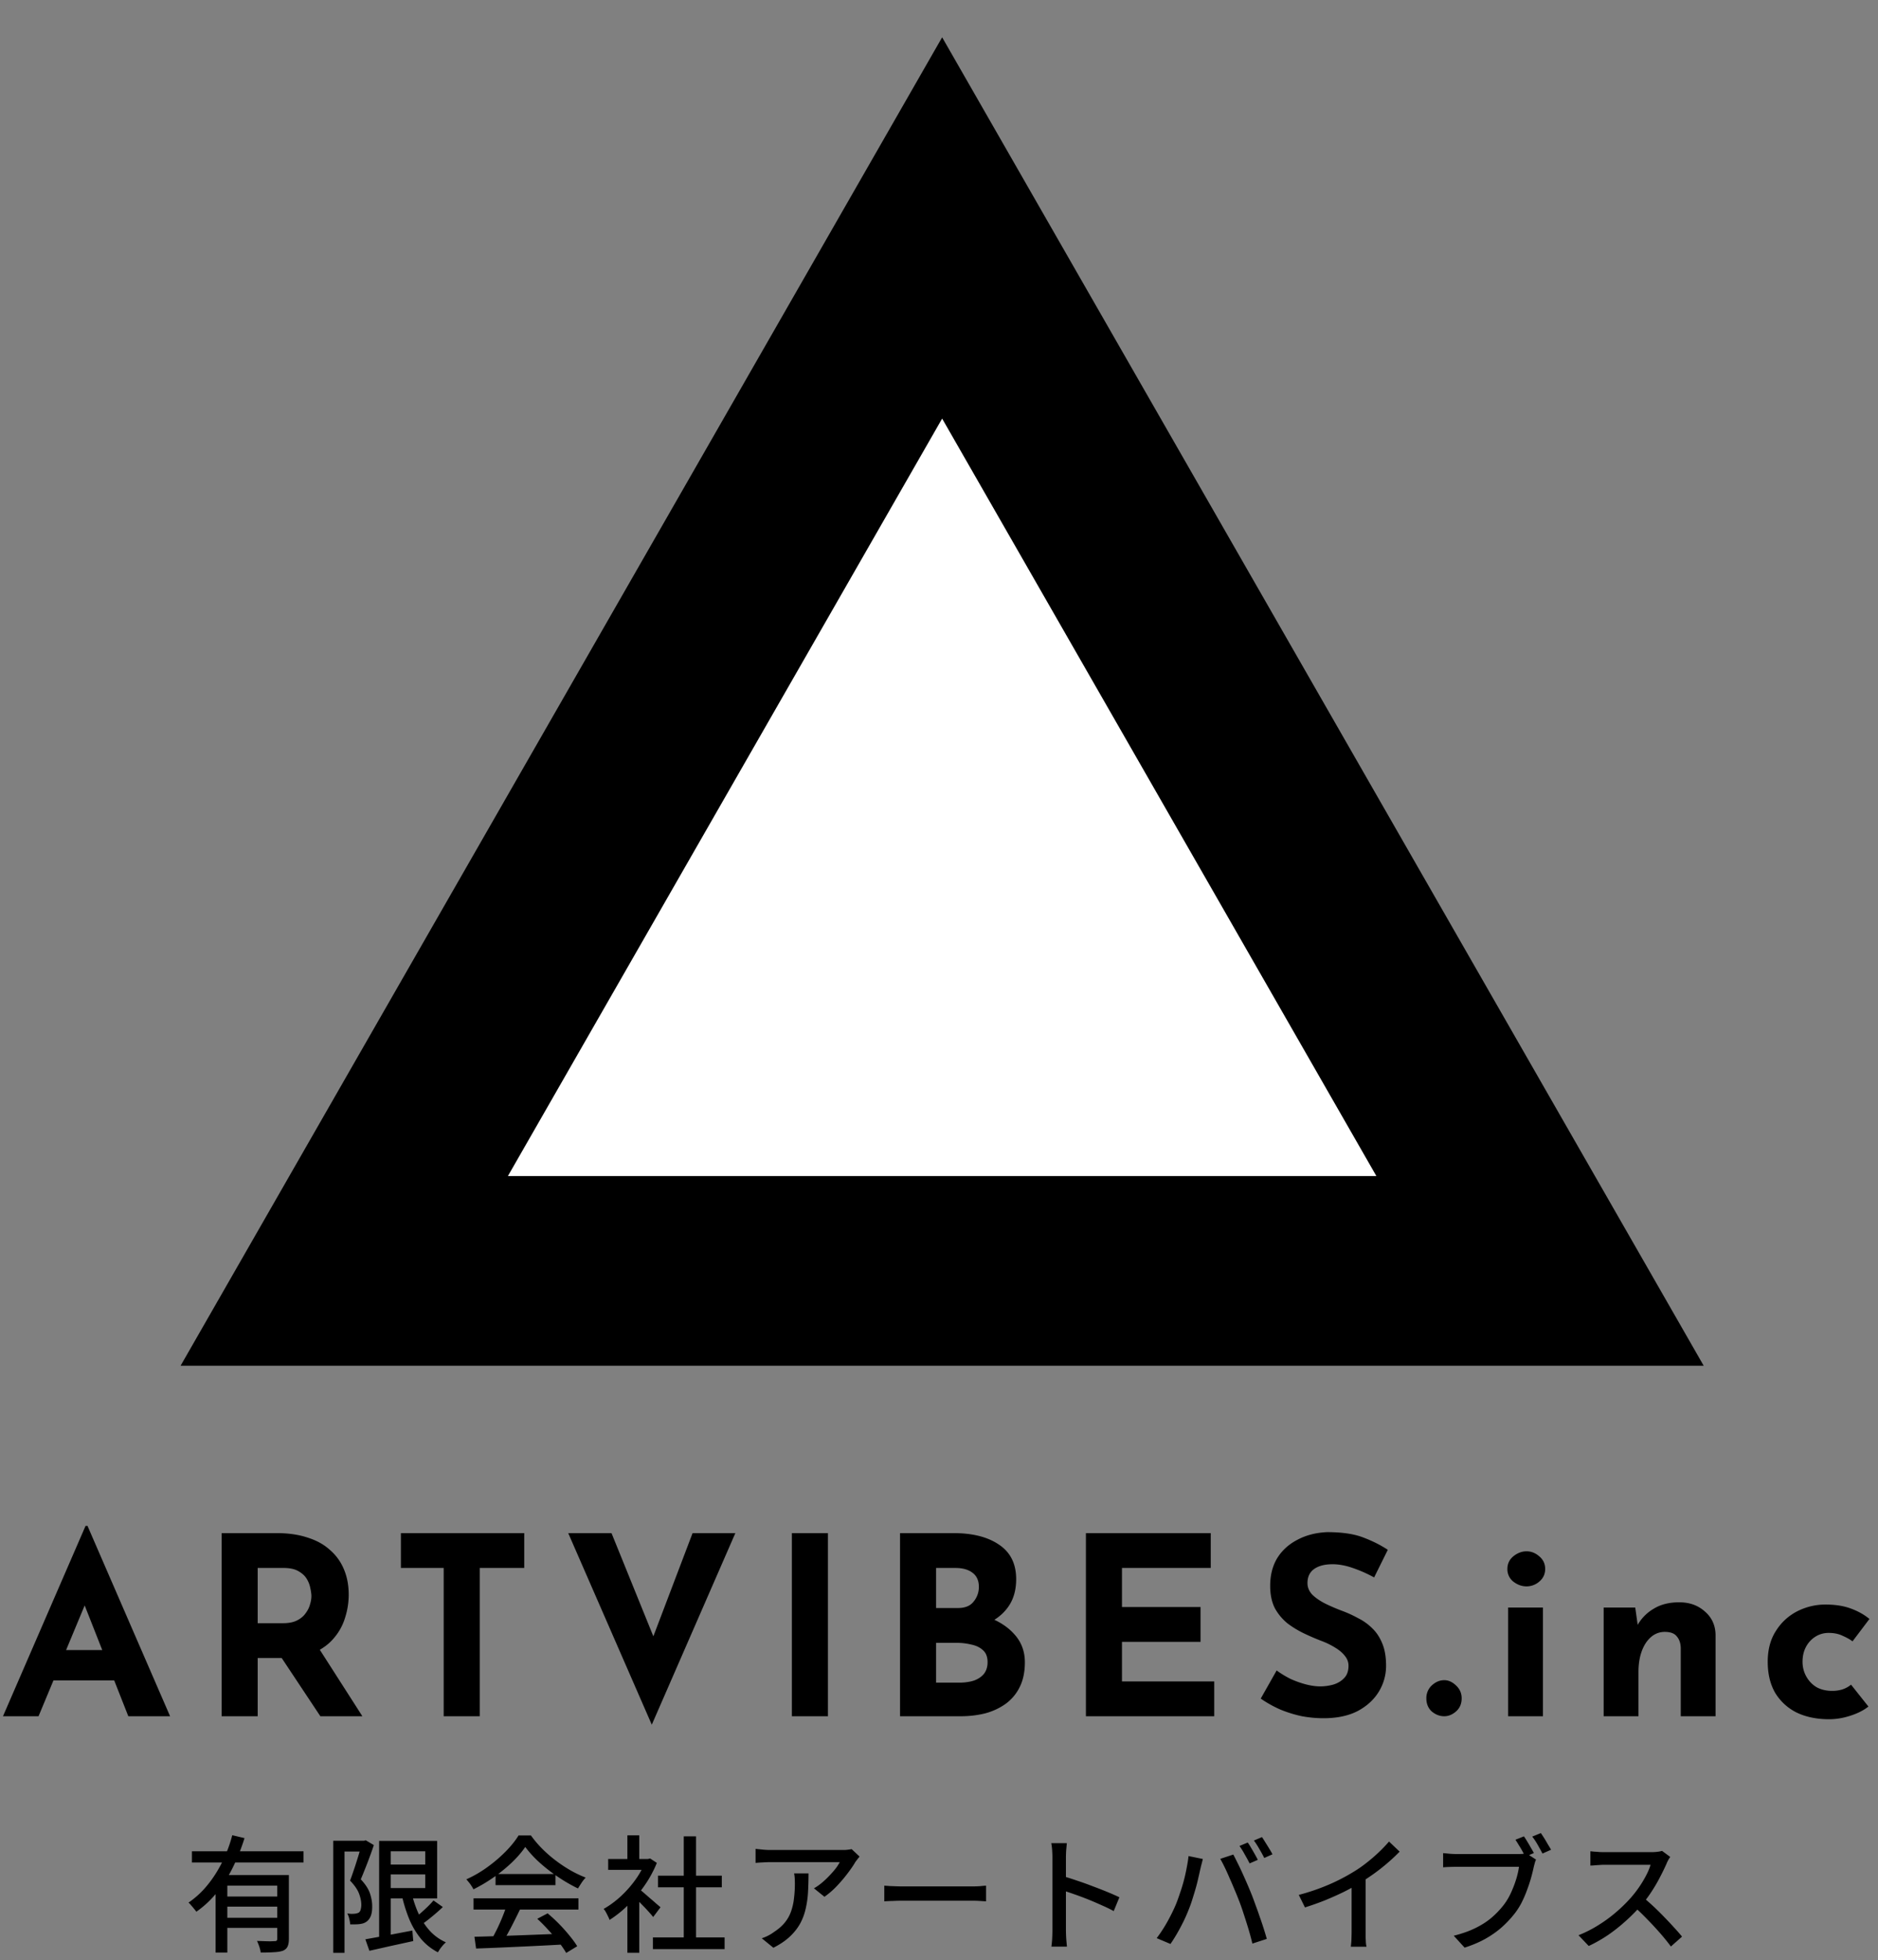
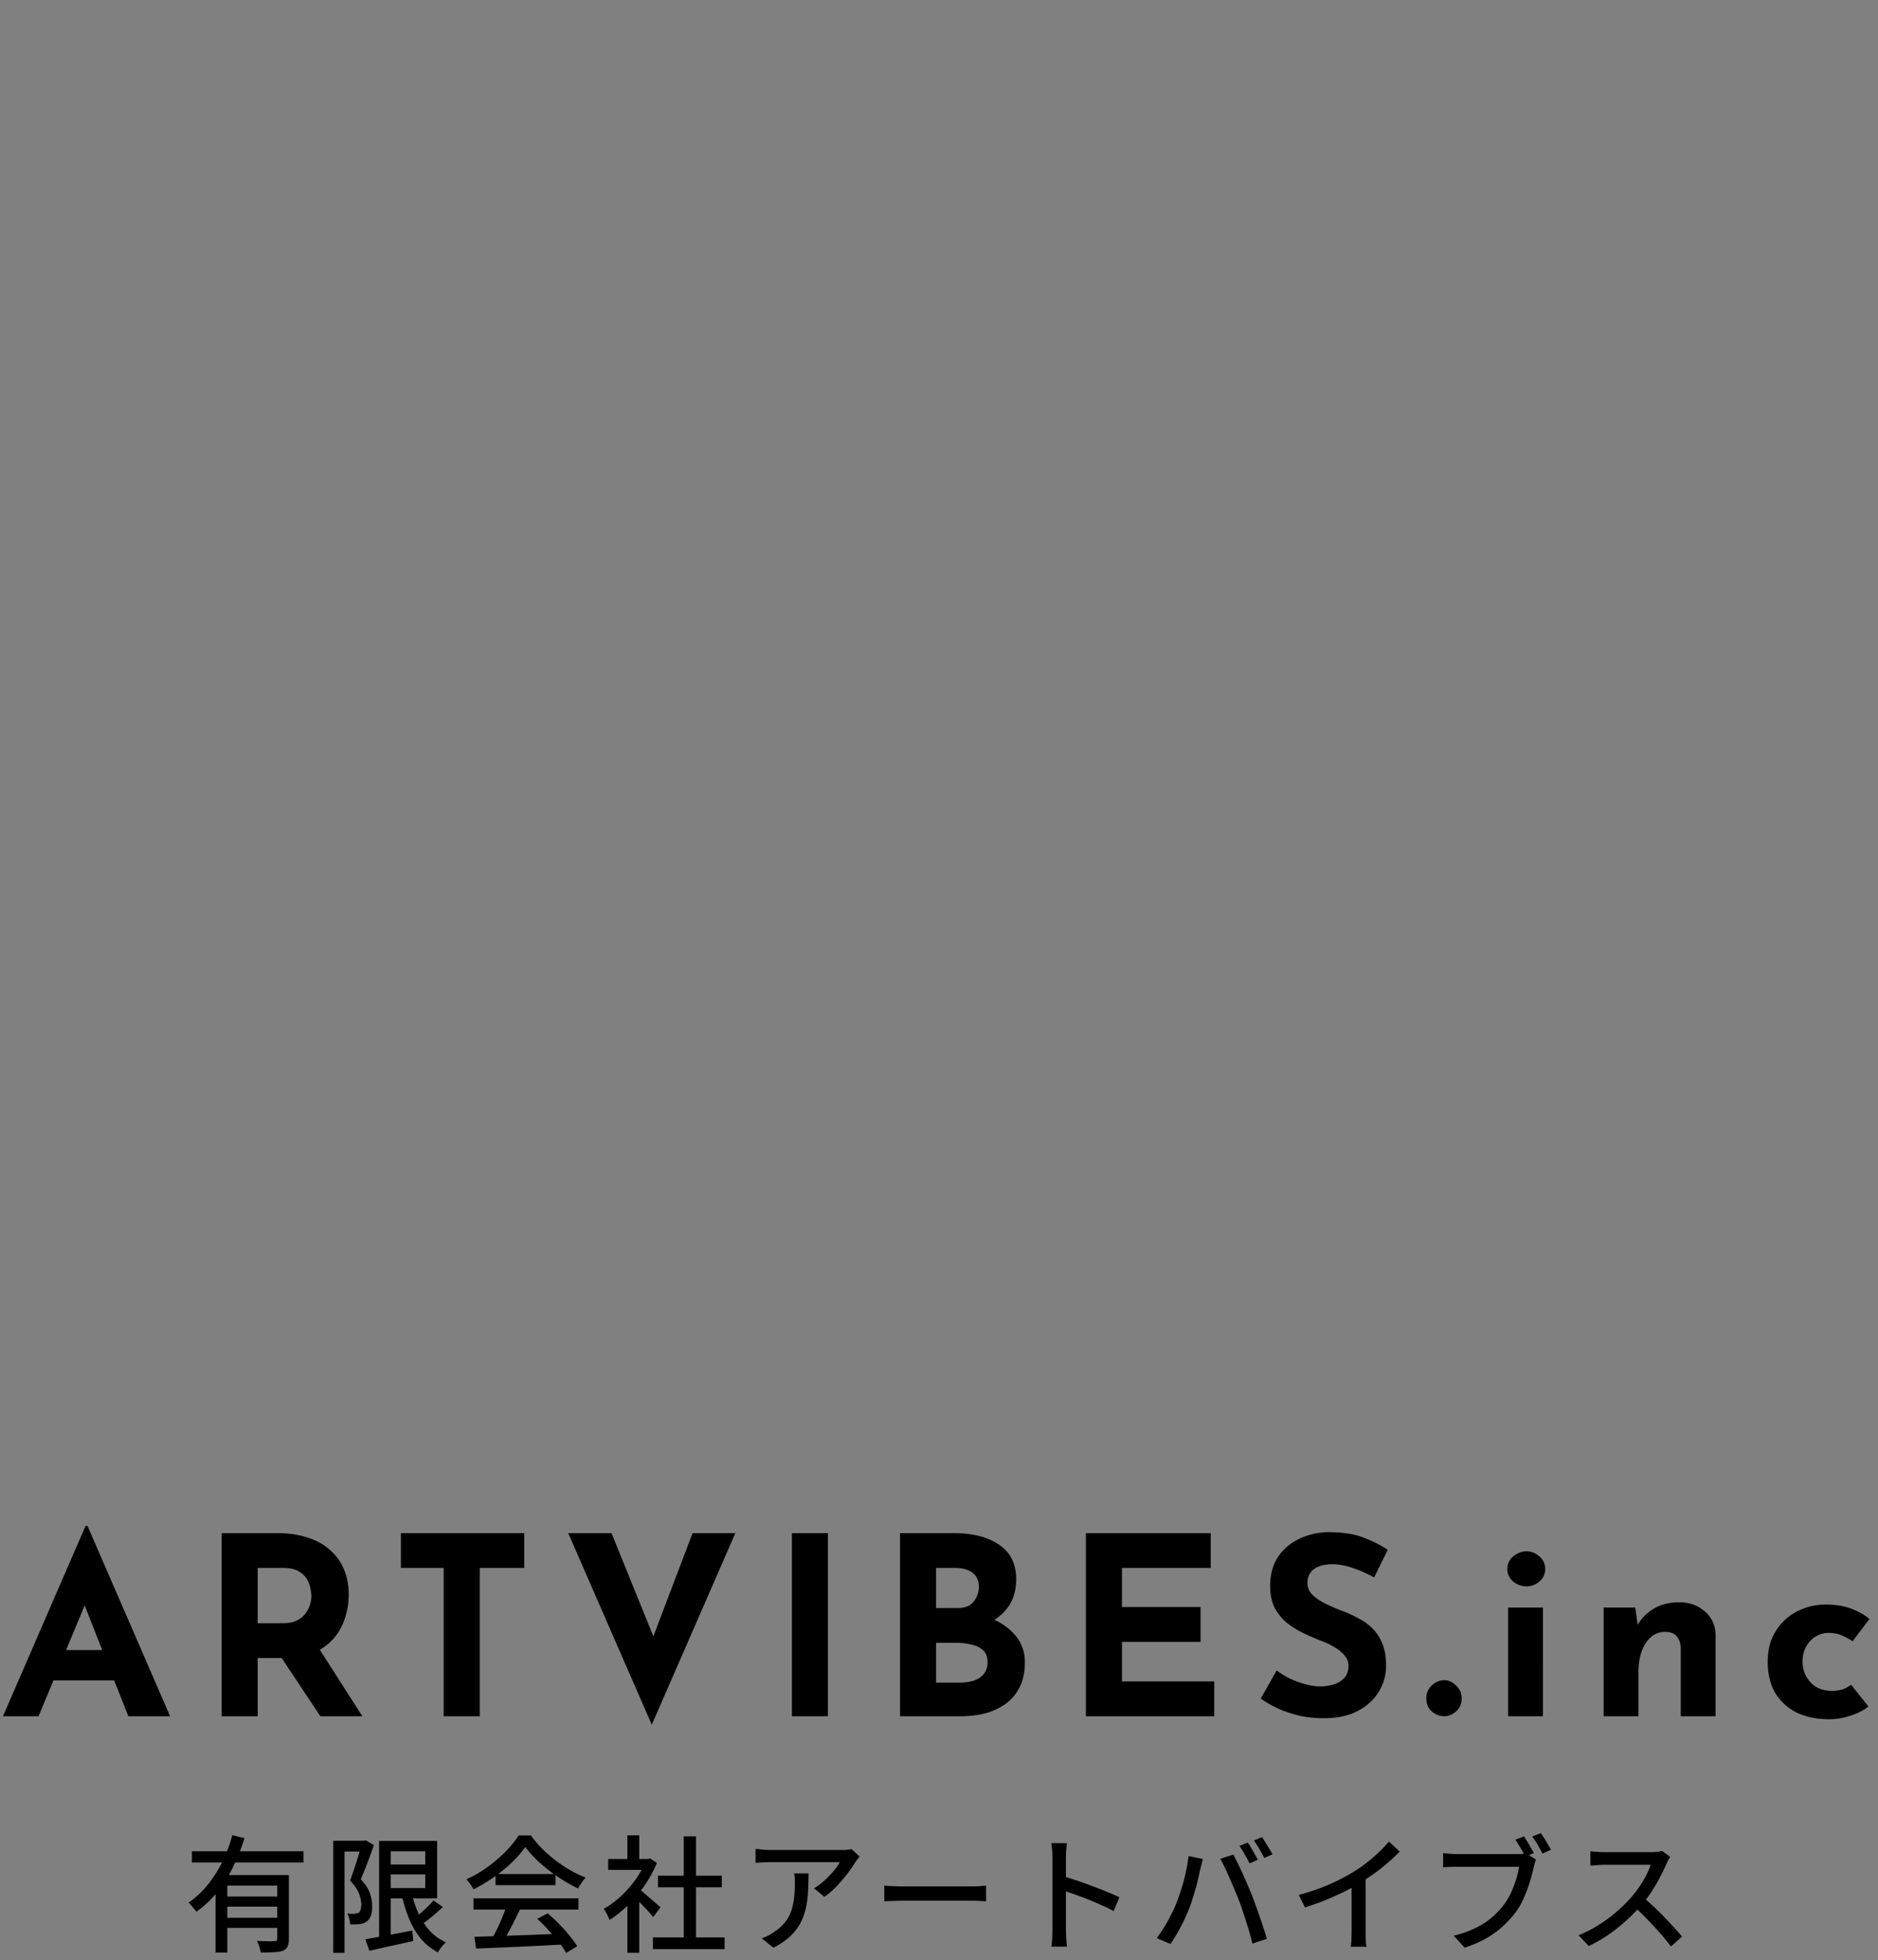
<svg xmlns="http://www.w3.org/2000/svg" width="208" height="217" fill="none">
  <rect width="100%" height="100%" fill="#808080" stroke="none" />
-   <path d="m104.348 25.235 66.222 115.464H38.126l66.222-115.464Z" fill="#fff" stroke="#000" stroke-width="21" />
  <path d="M21.257 204.948h12.362v1.246H21.257v-1.246Zm3.57 5.012h6.356v1.12h-6.356v-1.12Zm-.952-2.38h7.112v1.176h-5.81v7.406h-1.302v-8.582Zm6.832 0h1.288v7.07c0 .355-.047.63-.14.826-.084.205-.252.364-.504.476-.252.093-.583.149-.994.168-.401.028-.896.042-1.484.042a3.107 3.107 0 0 0-.154-.658 6.237 6.237 0 0 0-.252-.63l.812.028c.261.009.49.014.686.014.196-.009.336-.014.42-.014.121 0 .205-.019.252-.056.047-.047.07-.121.07-.224v-7.042Zm-4.984-4.41 1.358.322a22.627 22.627 0 0 1-1.204 3.066 15.064 15.064 0 0 1-1.764 2.842 10.98 10.98 0 0 1-2.366 2.24 4.54 4.54 0 0 0-.252-.322 6.062 6.062 0 0 0-.322-.378 1.89 1.89 0 0 0-.294-.308 9.934 9.934 0 0 0 1.708-1.484c.513-.569.97-1.181 1.372-1.834.41-.663.76-1.344 1.05-2.044.299-.7.537-1.4.714-2.1Zm-.896 9.142h6.356v1.12h-6.356v-1.12Zm17.92-5.894h5.054v1.092h-5.054v-1.092Zm-2.282 8.274c.43-.075.924-.163 1.484-.266.57-.103 1.171-.215 1.806-.336.635-.121 1.274-.243 1.918-.364l.098 1.162c-.85.187-1.703.373-2.562.56-.859.196-1.624.369-2.296.518l-.448-1.274Zm1.526-10.892h1.288v11.102h-1.288V203.8Zm.756 0h5.67v6.37h-5.67v-1.148h4.354v-4.074h-4.354V203.8Zm2.8 5.614c.196.849.457 1.643.784 2.38a7.594 7.594 0 0 0 1.26 1.946c.504.551 1.101.98 1.792 1.288a5.39 5.39 0 0 0-.322.322c-.112.131-.22.266-.322.406-.093.14-.173.266-.238.378a6.167 6.167 0 0 1-1.904-1.526 8.836 8.836 0 0 1-1.302-2.226 16.53 16.53 0 0 1-.84-2.786l1.092-.182Zm2.464.98 1.036.728a21.44 21.44 0 0 1-1.26 1.106c-.439.364-.85.672-1.232.924l-.812-.644c.233-.187.49-.401.77-.644s.55-.49.812-.742c.27-.261.5-.504.686-.728Zm-11.102-6.608h3.542v1.19h-2.296v11.214h-1.246v-12.404Zm3.178 0h.224l.196-.056.896.532c-.13.401-.28.826-.448 1.274-.159.439-.327.877-.504 1.316-.168.429-.331.831-.49 1.204.523.56.863 1.087 1.022 1.582.159.485.238.943.238 1.372.01.42-.037.775-.14 1.064-.103.28-.261.499-.476.658a1.33 1.33 0 0 1-.378.196c-.13.037-.27.065-.42.084-.15.019-.313.028-.49.028h-.532a3.2 3.2 0 0 0-.098-.588 2.006 2.006 0 0 0-.224-.616c.159.019.303.033.434.042.14 0 .266-.005.378-.014a1.7 1.7 0 0 0 .238-.042c.075-.019.15-.047.224-.084a.569.569 0 0 0 .21-.336 1.94 1.94 0 0 0 .07-.546c0-.364-.084-.77-.252-1.218-.168-.448-.5-.929-.994-1.442.121-.317.243-.658.364-1.022.13-.373.252-.742.364-1.106.121-.373.229-.723.322-1.05.103-.327.191-.607.266-.84v-.392Zm12.46 10.626c.83-.019 1.787-.047 2.87-.084a715.23 715.23 0 0 0 3.458-.126l3.64-.14-.056 1.204c-1.157.065-2.329.126-3.514.182-1.176.056-2.3.107-3.374.154-1.064.047-2.011.084-2.842.112l-.182-1.302Zm-.098-4.256h11.62v1.246h-11.62v-1.246Zm2.436-2.688h6.636v1.232h-6.636v-1.232Zm1.218 3.5 1.498.406c-.215.448-.443.91-.686 1.386a35.86 35.86 0 0 1-.714 1.358c-.243.429-.471.817-.686 1.162l-1.176-.392a20.095 20.095 0 0 0 1.288-2.618c.196-.476.355-.91.476-1.302Zm3.402 1.456 1.148-.602a17.796 17.796 0 0 1 2.422 2.464c.355.429.64.821.854 1.176l-1.218.742a11.25 11.25 0 0 0-.826-1.204 20.306 20.306 0 0 0-1.148-1.33c-.41-.457-.821-.873-1.232-1.246Zm-1.33-7.952c-.373.551-.859 1.115-1.456 1.694a17.964 17.964 0 0 1-2.002 1.638c-.728.513-1.489.966-2.282 1.358a1.903 1.903 0 0 0-.21-.364 2.95 2.95 0 0 0-.28-.392 6.43 6.43 0 0 0-.294-.35 13.145 13.145 0 0 0 2.338-1.358 15.938 15.938 0 0 0 2.016-1.722c.597-.607 1.073-1.199 1.428-1.778h1.372c.373.523.793 1.017 1.26 1.484.467.467.966.901 1.498 1.302a15.78 15.78 0 0 0 1.624 1.078c.56.317 1.12.583 1.68.798a4.44 4.44 0 0 0-.462.588c-.14.215-.27.42-.392.616a17.577 17.577 0 0 1-2.184-1.26 18.651 18.651 0 0 1-2.058-1.596 12.263 12.263 0 0 1-1.596-1.736Zm14.14 10.01h7.938v1.302h-7.938v-1.302Zm.56-6.832h7.07v1.288h-7.07v-1.288Zm2.856-4.354h1.358v11.816h-1.358v-11.816Zm-8.372 2.506h4.62v1.204h-4.62v-1.204Zm2.128 4.438 1.316-1.568v7.518h-1.316v-5.95Zm0-7.056h1.316v3.192h-1.316v-3.192Zm1.176 5.852c.13.084.308.224.532.42.233.196.48.411.742.644.27.224.513.434.728.63.224.187.387.327.49.42l-.812 1.078a9.826 9.826 0 0 0-.504-.588c-.205-.233-.43-.471-.672-.714a23.719 23.719 0 0 0-.686-.686 9.13 9.13 0 0 0-.546-.532l.728-.672Zm.84-3.234h.252l.252-.056.742.49a12.762 12.762 0 0 1-1.372 2.52 14.991 14.991 0 0 1-1.848 2.184 12.372 12.372 0 0 1-2.016 1.61 2.504 2.504 0 0 0-.182-.42 7.01 7.01 0 0 0-.238-.462 1.59 1.59 0 0 0-.238-.336c.644-.364 1.27-.821 1.876-1.372a12.34 12.34 0 0 0 1.638-1.848 9.574 9.574 0 0 0 1.134-2.058v-.252Zm23.702-.266a6.57 6.57 0 0 0-.238.294c-.084.112-.159.21-.224.294-.196.345-.471.751-.826 1.218-.345.467-.742.938-1.19 1.414a9.23 9.23 0 0 1-1.414 1.232l-1.162-.938a6.17 6.17 0 0 0 .896-.63 9.42 9.42 0 0 0 .826-.784c.261-.271.49-.532.686-.784a4.73 4.73 0 0 0 .448-.7h-7.672c-.28 0-.55.009-.812.028a14.33 14.33 0 0 0-.84.056v-1.554l.812.084c.28.028.56.042.84.042h8.204a5.765 5.765 0 0 0 .784-.098l.882.826Zm-5.656 1.862c0 .728-.019 1.419-.056 2.072a10.654 10.654 0 0 1-.266 1.862 6.294 6.294 0 0 1-.616 1.638c-.28.504-.658.98-1.134 1.428-.476.448-1.083.859-1.82 1.232l-1.288-1.05a4.595 4.595 0 0 0 1.344-.686c.504-.327.91-.681 1.218-1.064a4.02 4.02 0 0 0 .686-1.232 6.38 6.38 0 0 0 .322-1.442 12.987 12.987 0 0 0 .084-2.184 4.564 4.564 0 0 0-.07-.574h1.596Zm8.392 1.358c.159.009.35.023.574.042l.742.028c.27.009.527.014.77.014h7.616c.336 0 .639-.009.91-.028.271-.028.49-.047.658-.056v1.736a79.05 79.05 0 0 1-.672-.042 13.678 13.678 0 0 0-.896-.028h-7.616c-.383 0-.765.009-1.148.028a17.86 17.86 0 0 0-.938.042v-1.736Zm18.62 4.956v-8.092c0-.224-.009-.481-.028-.77a6 6 0 0 0-.098-.798h1.722c-.019.224-.042.481-.07.77-.019.289-.028.555-.028.798v8.092a15.405 15.405 0 0 0 .056 1.204c.019.215.037.411.056.588h-1.722a9.38 9.38 0 0 0 .084-.868c.019-.345.028-.653.028-.924Zm1.176-6.006c.457.131.971.294 1.54.49.569.187 1.143.392 1.722.616.579.215 1.129.429 1.652.644.523.215.966.411 1.33.588l-.63 1.526a16.188 16.188 0 0 0-1.33-.644 34.296 34.296 0 0 0-2.996-1.204 41.354 41.354 0 0 0-1.288-.434v-1.582Zm20.454-3.724c.121.159.247.355.378.588.14.233.275.467.406.7.131.233.243.443.336.63l-.91.392c-.14-.28-.317-.607-.532-.98a9.546 9.546 0 0 0-.588-.952l.91-.378Zm1.582-.602c.121.177.252.383.392.616.149.233.294.467.434.7.14.224.252.42.336.588l-.91.406c-.149-.299-.331-.63-.546-.994a8.593 8.593 0 0 0-.602-.938l.896-.378Zm-9.492 7.35c.149-.383.294-.789.434-1.218a18.445 18.445 0 0 0 .714-2.716c.093-.457.163-.896.21-1.316l1.582.322c-.028.121-.061.257-.098.406l-.112.42c-.028.14-.056.261-.084.364-.047.224-.112.513-.196.868a19.88 19.88 0 0 1-.28 1.12c-.112.392-.233.793-.364 1.204-.121.401-.252.775-.392 1.12-.168.439-.364.891-.588 1.358a23.28 23.28 0 0 1-.714 1.344c-.252.439-.504.84-.756 1.204l-1.526-.644c.439-.579.849-1.213 1.232-1.904.383-.7.695-1.344.938-1.932Zm6.902-.434a31.97 31.97 0 0 0-.476-1.162 34.416 34.416 0 0 0-.532-1.232c-.177-.42-.355-.812-.532-1.176a16.236 16.236 0 0 0-.49-.938l1.442-.476c.14.261.299.574.476.938.187.364.373.756.56 1.176.187.411.369.821.546 1.232.177.411.336.793.476 1.148.131.336.271.714.42 1.134.159.42.313.854.462 1.302.159.439.303.868.434 1.288.131.411.243.784.336 1.12l-1.596.518a27.948 27.948 0 0 0-.434-1.61 57.15 57.15 0 0 0-.532-1.68 23.699 23.699 0 0 0-.56-1.582Zm6.664-.518a23.64 23.64 0 0 0 3.388-1.162 21.466 21.466 0 0 0 2.716-1.414c.495-.299.975-.635 1.442-1.008a18.21 18.21 0 0 0 1.344-1.162c.42-.401.789-.789 1.106-1.162l1.176 1.12a21.709 21.709 0 0 1-2.842 2.436c-.523.373-1.059.728-1.61 1.064-.513.317-1.097.639-1.75.966-.653.317-1.344.625-2.072.924-.728.289-1.465.551-2.212.784l-.686-1.386Zm5.852-1.848 1.554-.406v6.958l.028.602c.019.187.042.331.07.434h-1.736l.042-.434c.019-.187.028-.387.028-.602.009-.224.014-.429.014-.616v-5.936Zm19.082-4.634c.121.168.247.364.378.588.14.224.271.448.392.672.131.215.243.411.336.588l-.952.406a10.05 10.05 0 0 0-.322-.616 9.347 9.347 0 0 0-.392-.658 10.173 10.173 0 0 0-.378-.602l.938-.378Zm1.876-.364c.112.159.238.35.378.574.14.224.275.453.406.686.14.224.257.42.35.588l-.952.42a23.475 23.475 0 0 0-.532-.966 6.673 6.673 0 0 0-.602-.91l.952-.392Zm-.532 2.94a1.969 1.969 0 0 0-.14.378c-.037.14-.075.285-.112.434-.075.355-.173.751-.294 1.19-.121.439-.271.891-.448 1.358-.168.467-.364.924-.588 1.372a7.689 7.689 0 0 1-.77 1.218 11.74 11.74 0 0 1-1.442 1.54c-.541.476-1.153.905-1.834 1.288-.672.373-1.433.695-2.282.966l-1.204-1.316c.924-.233 1.717-.513 2.38-.84.672-.327 1.26-.7 1.764-1.12a9.691 9.691 0 0 0 1.33-1.372c.327-.411.607-.868.84-1.372.233-.504.429-1.008.588-1.512.159-.513.266-.985.322-1.414h-6.888c-.289 0-.569.005-.84.014-.261.009-.485.023-.672.042v-1.568c.14.009.299.023.476.042a10.637 10.637 0 0 0 1.05.056h6.776c.131 0 .275-.005.434-.014a2.79 2.79 0 0 0 .476-.07l1.078.7Zm14.868-.294a2.139 2.139 0 0 0-.21.322 3.193 3.193 0 0 0-.196.406 23.86 23.86 0 0 1-.728 1.498c-.28.551-.602 1.101-.966 1.652a13.477 13.477 0 0 1-1.12 1.484 19.771 19.771 0 0 1-1.708 1.722 18.572 18.572 0 0 1-1.96 1.554c-.691.467-1.405.873-2.142 1.218l-1.134-1.19a13.328 13.328 0 0 0 2.184-1.106 15.585 15.585 0 0 0 1.974-1.442 16.962 16.962 0 0 0 1.596-1.554 12.457 12.457 0 0 0 1.722-2.492c.233-.439.401-.84.504-1.204h-5.138c-.177 0-.373.009-.588.028a9.18 9.18 0 0 0-.574.042 7.862 7.862 0 0 1-.364.014v-1.582l.42.042c.187.009.383.023.588.042.205.009.378.014.518.014h5.194c.261 0 .499-.014.714-.042a3.23 3.23 0 0 0 .504-.098l.91.672Zm-3.038 4.438a28.717 28.717 0 0 1 2.38 2.226c.392.401.756.789 1.092 1.162.345.373.635.705.868.994l-1.232 1.092a23.3 23.3 0 0 0-1.19-1.47 35.806 35.806 0 0 0-1.428-1.54 27.187 27.187 0 0 0-1.512-1.456l1.022-1.008ZM.33 190l9.144-21.069h.22L18.839 190h-4.627l-5.838-14.817 2.892-1.983L4.269 190H.331Zm6.252-7.326h6.087l1.405 3.36h-8.73l1.238-3.36Zm24.107-12.945c1.267 0 2.397.166 3.388.496.992.312 1.818.771 2.479 1.377a5.658 5.658 0 0 1 1.542 2.148c.349.827.523 1.763.523 2.81a8.3 8.3 0 0 1-.385 2.478 6.14 6.14 0 0 1-1.212 2.259c-.55.679-1.285 1.23-2.203 1.652-.918.404-2.057.606-3.415.606H28.54V190h-3.993v-20.271h6.142Zm.689 9.97c.606 0 1.11-.101 1.515-.303.404-.202.716-.459.936-.771.239-.312.404-.633.496-.964.11-.349.165-.67.165-.964 0-.22-.037-.495-.11-.826a3.02 3.02 0 0 0-.386-1.046c-.202-.349-.514-.643-.936-.882-.404-.239-.955-.358-1.652-.358H28.54v6.114h2.837Zm3.746 2.479L40.136 190h-4.654l-5.123-7.712 4.765-.11Zm9.278-12.449h13.661v3.856h-4.93V190H49.14v-16.415h-4.738v-3.856Zm23.327 0 5.921 14.597-2.314-.468 5.371-14.129h4.737l-9.254 21.207-9.254-21.207h4.793Zm19.976 0H91.7V190h-3.994v-20.271Zm17.929 0c2.111 0 3.792.432 5.04 1.295 1.249.844 1.873 2.111 1.873 3.801 0 1.248-.312 2.295-.936 3.139-.606.827-1.442 1.451-2.507 1.873-1.046.404-2.249.606-3.608.606l-.633-2.148c1.671 0 3.149.229 4.434.688 1.304.459 2.332 1.12 3.085 1.983.752.845 1.129 1.864 1.129 3.057 0 1.102-.202 2.039-.606 2.81a5.01 5.01 0 0 1-1.597 1.845 7.026 7.026 0 0 1-2.259 1.019c-.844.202-1.717.303-2.616.303h-6.748v-20.271h5.949Zm.468 8.29c.79 0 1.368-.238 1.735-.716a2.514 2.514 0 0 0 .579-1.625c0-.697-.239-1.221-.716-1.57-.459-.348-1.084-.523-1.873-.523h-2.149v4.434h2.424Zm.138 8.263c.587 0 1.12-.074 1.597-.22.478-.166.854-.414 1.13-.744.275-.349.413-.78.413-1.295 0-.587-.166-1.028-.496-1.322-.331-.312-.762-.523-1.295-.633a6.65 6.65 0 0 0-1.625-.193h-2.286v4.407h2.562Zm14.031-16.553h13.826v3.856h-9.832v4.324h8.703v3.856h-8.703v4.379h10.218V190h-14.212v-20.271Zm31.922 4.903a15.034 15.034 0 0 0-2.369-1.047c-.79-.275-1.533-.413-2.231-.413-.863 0-1.542.174-2.038.523-.496.349-.744.872-.744 1.57 0 .478.184.909.551 1.295.386.367.872.697 1.46.991.606.294 1.23.56 1.873.799.587.22 1.166.486 1.735.799a5.99 5.99 0 0 1 1.57 1.129c.459.44.826 1 1.101 1.68.276.661.414 1.478.414 2.451a5.443 5.443 0 0 1-.799 2.864c-.533.882-1.313 1.598-2.341 2.149-1.028.532-2.295.798-3.801.798-.771 0-1.561-.073-2.368-.22-.79-.165-1.57-.404-2.342-.716a12.786 12.786 0 0 1-2.23-1.239l1.762-3.113c.478.349.992.661 1.543.937.569.257 1.138.459 1.707.606.569.147 1.093.22 1.57.22.477 0 .955-.064 1.432-.193.496-.147.9-.385 1.212-.716.331-.33.496-.789.496-1.377 0-.404-.138-.771-.413-1.102-.257-.33-.615-.633-1.074-.909a8.361 8.361 0 0 0-1.46-.716 27.433 27.433 0 0 1-1.928-.826 10.788 10.788 0 0 1-1.873-1.129 5.687 5.687 0 0 1-1.405-1.68c-.348-.679-.523-1.506-.523-2.479 0-1.175.257-2.194.771-3.057.533-.863 1.276-1.542 2.231-2.038.955-.514 2.057-.799 3.305-.854 1.634 0 2.956.193 3.966.578 1.028.386 1.947.845 2.754 1.378l-1.514 3.057Zm5.784 13.385a1.9 1.9 0 0 1 .606-1.432c.422-.386.881-.579 1.377-.579.459 0 .89.193 1.294.579.422.385.634.863.634 1.432 0 .606-.212 1.092-.634 1.46-.404.349-.835.523-1.294.523-.496 0-.955-.174-1.377-.523-.404-.368-.606-.854-.606-1.46Zm9.057-10.053h3.856V190h-3.856v-12.036Zm-.082-4.269c0-.569.22-1.037.661-1.404.459-.368.945-.551 1.459-.551.515 0 .983.183 1.405.551.441.367.661.835.661 1.404s-.22 1.038-.661 1.405a2.15 2.15 0 0 1-1.405.523c-.514 0-1-.174-1.459-.523a1.748 1.748 0 0 1-.661-1.405Zm14.161 4.269.303 2.149-.055-.193a4.854 4.854 0 0 1 1.79-1.818c.771-.477 1.717-.716 2.837-.716 1.138 0 2.084.34 2.837 1.019.771.661 1.166 1.524 1.184 2.589V190h-3.856v-7.574c-.018-.532-.165-.955-.44-1.267-.257-.33-.698-.496-1.322-.496a2.27 2.27 0 0 0-1.543.579c-.44.385-.78.909-1.019 1.57-.238.661-.358 1.423-.358 2.286V190h-3.856v-12.036h3.498Zm25.827 10.962c-.532.422-1.202.762-2.01 1.019-.79.257-1.57.386-2.341.386-1.377 0-2.58-.248-3.608-.744a5.776 5.776 0 0 1-2.369-2.176c-.551-.955-.826-2.102-.826-3.443 0-1.34.303-2.478.909-3.415a5.99 5.99 0 0 1 2.368-2.176 6.884 6.884 0 0 1 3.113-.743c1.083 0 2.019.147 2.809.44.808.294 1.496.68 2.066 1.157l-1.873 2.479c-.257-.202-.615-.404-1.074-.606-.441-.22-.964-.33-1.57-.33-.533 0-1.019.137-1.46.413-.441.275-.79.651-1.047 1.129-.257.477-.385 1.028-.385 1.652 0 .588.138 1.13.413 1.625a3.18 3.18 0 0 0 1.129 1.185c.496.275 1.074.413 1.735.413a3.8 3.8 0 0 0 1.157-.166c.367-.128.679-.302.936-.523l1.928 2.424Z" fill="#000" />
</svg>